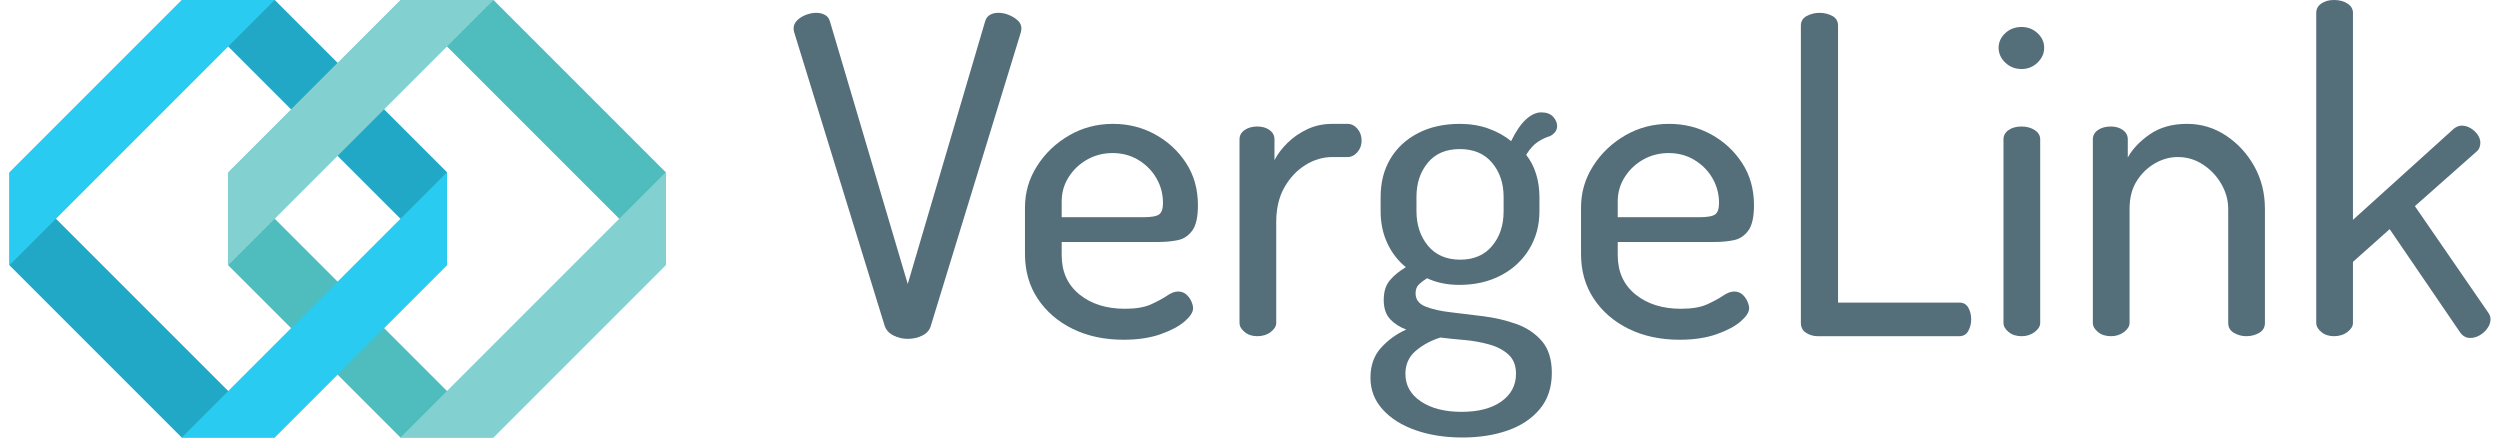
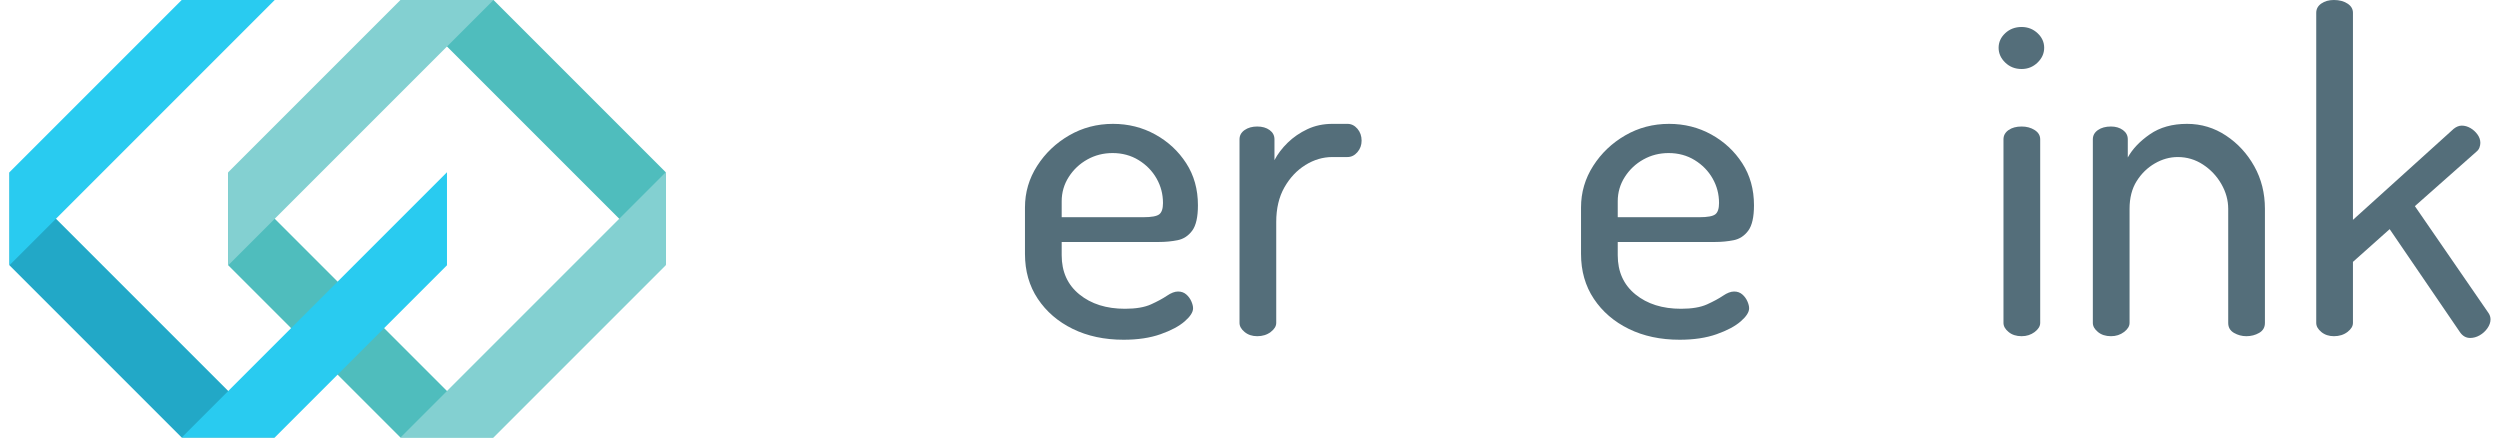
<svg xmlns="http://www.w3.org/2000/svg" xmlns:ns1="http://www.serif.com/" width="100%" height="100%" viewBox="0 0 8000 1400" version="1.1" xml:space="preserve" style="fill-rule:evenodd;clip-rule:evenodd;stroke-linejoin:round;stroke-miterlimit:2;">
  <rect id="codestryke_transparent" x="0" y="0" width="8000" height="1400" style="fill:none;" />
  <clipPath id="_clip1">
    <rect x="0" y="0" width="8000" height="1400" />
  </clipPath>
  <g clip-path="url(#_clip1)">
    <g>
      <g>
-         <path d="M2904.77,1084.33c-16.043,-0 -31.143,-3.539 -45.298,-10.617c-14.156,-7.078 -23.593,-17.223 -28.312,-30.435l-290.192,-941.355c-0.944,-3.775 -1.416,-7.55 -1.416,-11.324c0,-9.438 3.775,-17.931 11.325,-25.481c7.55,-7.549 16.987,-13.448 28.311,-17.694c11.325,-4.247 22.178,-6.37 32.559,-6.37c10.38,-0 19.582,2.123 27.603,6.37c8.022,4.246 13.448,11.088 16.279,20.525l249.141,840.85l247.725,-840.85c2.831,-9.437 8.021,-16.279 15.571,-20.525c7.55,-4.247 16.515,-6.37 26.896,-6.37c11.324,-0 22.649,2.359 33.974,7.077c11.324,4.719 20.761,10.617 28.311,17.695c7.55,7.078 11.325,15.807 11.325,26.188c-0,0.944 -0.236,2.359 -0.708,4.247c-0.472,1.887 -0.708,3.775 -0.708,5.662l-288.776,941.355c-3.775,13.212 -12.741,23.357 -26.896,30.435c-14.156,7.078 -29.727,10.617 -46.714,10.617Z" style="fill:#546e7a;fill-rule:nonzero;" />
        <path d="M3595.57,1087.16c-61.342,-0 -115.605,-11.561 -162.791,-34.682c-47.186,-23.121 -84.463,-55.207 -111.83,-96.259c-27.368,-41.051 -41.052,-88.945 -41.052,-143.68l0,-148.635c0,-48.129 12.976,-92.484 38.928,-133.064c25.953,-40.579 60.162,-73.138 102.629,-97.674c42.467,-24.537 89.181,-36.805 140.142,-36.805c49.073,-0 94.135,11.325 135.187,33.974c41.052,22.649 74.082,53.32 99.09,92.012c25.008,38.692 37.513,83.519 37.513,134.479c-0,37.749 -6.135,64.88 -18.403,81.395c-12.268,16.515 -27.839,26.66 -46.714,30.435c-18.874,3.775 -38.692,5.662 -59.454,5.662l-311.425,0l-0,42.468c-0,52.848 18.874,94.607 56.622,125.278c37.749,30.67 86.35,46.006 145.804,46.006c34.918,-0 62.757,-4.719 83.519,-14.156c20.762,-9.437 37.749,-18.638 50.961,-27.604c13.212,-8.965 25.008,-13.448 35.389,-13.448c10.381,0 19.11,3.068 26.188,9.202c7.078,6.134 12.504,13.448 16.279,21.941c3.775,8.493 5.662,16.043 5.662,22.649c0,12.268 -8.965,26.188 -26.896,41.76c-17.93,15.571 -43.646,29.255 -77.148,41.051c-33.502,11.797 -72.902,17.695 -118.2,17.695Zm-198.18,-392.113l261.88,-0c25.481,-0 42.232,-3.068 50.253,-9.202c8.022,-6.134 12.032,-18.166 12.032,-36.097c0,-28.311 -6.841,-54.499 -20.525,-78.564c-13.684,-24.065 -32.794,-43.647 -57.331,-58.746c-24.537,-15.1 -52.376,-22.649 -83.519,-22.649c-29.255,-0 -56.151,6.842 -80.687,20.525c-24.537,13.684 -44.355,32.323 -59.454,55.916c-15.1,23.592 -22.649,49.545 -22.649,77.856l-0,50.961Z" style="fill:#546e7a;fill-rule:nonzero;" />
        <path d="M4023.07,1075.83c-16.043,0 -29.491,-4.482 -40.344,-13.448c-10.852,-8.965 -16.279,-18.638 -16.279,-29.019l0,-587.462c0,-12.268 5.427,-22.177 16.279,-29.727c10.853,-7.55 24.301,-11.325 40.344,-11.325c16.043,0 29.255,3.775 39.636,11.325c10.381,7.55 15.571,17.459 15.571,29.727l0,66.532c10.381,-19.818 24.537,-38.457 42.468,-55.915c17.93,-17.459 38.928,-31.851 62.992,-43.175c24.065,-11.325 50.725,-16.987 79.98,-16.987l48.13,-0c12.268,-0 22.885,5.19 31.85,15.571c8.965,10.381 13.448,23.121 13.448,38.221c-0,14.155 -4.483,26.424 -13.448,36.805c-8.965,10.38 -19.582,15.571 -31.85,15.571l-48.13,-0c-30.199,-0 -58.982,8.493 -86.35,25.48c-27.367,16.987 -49.781,40.816 -67.239,71.486c-17.459,30.671 -26.188,67.712 -26.188,111.123l-0,322.75c-0,10.381 -5.899,20.054 -17.695,29.019c-11.796,8.966 -26.188,13.448 -43.175,13.448Z" style="fill:#546e7a;fill-rule:nonzero;" />
-         <path d="M4679.9,1400c-55.679,-0 -105.696,-7.786 -150.05,-23.357c-44.355,-15.571 -79.508,-37.749 -105.46,-66.532c-25.953,-28.783 -38.929,-62.521 -38.929,-101.213c0,-39.636 11.561,-71.958 34.682,-96.967c23.121,-25.008 49.781,-44.118 79.98,-57.33c-20.762,-7.55 -37.985,-18.639 -51.669,-33.266c-13.684,-14.628 -20.525,-35.154 -20.525,-61.578c-0,-26.424 6.606,-47.421 19.818,-62.993c13.212,-15.571 30.198,-29.491 50.96,-41.759c-25.48,-20.762 -45.298,-46.478 -59.454,-77.149c-14.156,-30.67 -21.233,-64.408 -21.233,-101.213l-0,-46.714c-0,-46.242 10.38,-86.821 31.142,-121.739c20.762,-34.917 50.253,-62.285 88.473,-82.103c38.221,-19.818 82.811,-29.727 133.772,-29.727c33.03,-0 63.465,4.954 91.304,14.863c27.84,9.909 52.14,23.357 72.902,40.344c15.099,-31.142 30.907,-54.263 47.422,-69.363c16.515,-15.099 32.794,-22.649 48.837,-22.649c16.987,0 29.727,4.719 38.22,14.156c8.494,9.437 12.74,19.346 12.74,29.727c0,7.55 -2.359,14.156 -7.077,19.818c-4.719,5.662 -10.381,9.909 -16.987,12.74c-10.381,2.831 -22.413,8.493 -36.097,16.987c-13.684,8.493 -26.66,22.649 -38.929,42.467c14.156,17.931 24.773,38.456 31.851,61.577c7.078,23.121 10.617,47.422 10.617,72.902l-0,46.714c-0,44.355 -10.853,84.462 -32.559,120.324c-21.705,35.861 -51.904,63.936 -90.596,84.226c-38.692,20.29 -83.047,30.435 -133.064,30.435c-38.692,-0 -73.138,-7.078 -103.337,-21.234c-9.437,5.663 -17.93,12.033 -25.48,19.111c-7.549,7.077 -11.324,16.75 -11.324,29.019c-0,19.818 10.616,33.973 31.85,42.467c21.234,8.493 48.365,14.627 81.395,18.402c33.03,3.775 67.948,8.022 104.753,12.74c36.804,4.719 71.722,12.977 104.752,24.773c33.03,11.796 60.162,29.963 81.395,54.499c21.234,24.537 31.851,58.511 31.851,101.922c-0,46.242 -12.741,84.698 -38.221,115.369c-25.48,30.67 -59.69,53.555 -102.629,68.655c-42.939,15.099 -91.304,22.649 -145.096,22.649Zm-2.831,-82.103c53.792,-0 96.259,-11.089 127.401,-33.266c31.143,-22.177 46.714,-51.668 46.714,-88.473c0,-26.424 -8.021,-46.95 -24.064,-61.578c-16.044,-14.627 -36.805,-25.48 -62.286,-32.558c-25.48,-7.078 -52.14,-11.796 -79.979,-14.155c-27.84,-2.36 -53.084,-4.955 -75.733,-7.786c-30.199,9.437 -56.387,23.593 -78.565,42.467c-22.177,18.874 -33.265,43.411 -33.265,73.61c-0,36.805 16.515,66.296 49.544,88.473c33.031,22.177 76.441,33.266 130.233,33.266Zm-4.247,-486.957c43.411,0 77.385,-14.627 101.921,-43.882c24.537,-29.256 36.805,-66.06 36.805,-110.415l0,-46.714c0,-43.411 -12.268,-79.744 -36.805,-108.999c-24.536,-29.255 -58.982,-43.882 -103.336,-43.882c-44.355,-0 -78.564,14.627 -102.629,43.882c-24.065,29.255 -36.097,65.588 -36.097,108.999l-0,45.299c-0,44.354 12.268,81.395 36.805,111.122c24.536,29.727 58.982,44.59 103.336,44.59Z" style="fill:#546e7a;fill-rule:nonzero;" />
        <path d="M5374.94,1087.16c-61.342,-0 -115.605,-11.561 -162.791,-34.682c-47.186,-23.121 -84.462,-55.207 -111.83,-96.259c-27.368,-41.051 -41.052,-88.945 -41.052,-143.68l0,-148.635c0,-48.129 12.976,-92.484 38.929,-133.064c25.952,-40.579 60.161,-73.138 102.628,-97.674c42.468,-24.537 89.181,-36.805 140.142,-36.805c49.073,-0 94.135,11.325 135.187,33.974c41.052,22.649 74.082,53.32 99.09,92.012c25.008,38.692 37.513,83.519 37.513,134.479c-0,37.749 -6.134,64.88 -18.403,81.395c-12.268,16.515 -27.839,26.66 -46.714,30.435c-18.874,3.775 -38.692,5.662 -59.454,5.662l-311.425,0l-0,42.468c-0,52.848 18.874,94.607 56.623,125.278c37.748,30.67 86.349,46.006 145.803,46.006c34.918,-0 62.757,-4.719 83.519,-14.156c20.762,-9.437 37.749,-18.638 50.961,-27.604c13.212,-8.965 25.008,-13.448 35.389,-13.448c10.381,0 19.11,3.068 26.188,9.202c7.078,6.134 12.504,13.448 16.279,21.941c3.775,8.493 5.662,16.043 5.662,22.649c0,12.268 -8.965,26.188 -26.895,41.76c-17.931,15.571 -43.647,29.255 -77.149,41.051c-33.502,11.797 -72.902,17.695 -118.2,17.695Zm-198.18,-392.113l261.88,-0c25.481,-0 42.232,-3.068 50.253,-9.202c8.022,-6.134 12.033,-18.166 12.033,-36.097c-0,-28.311 -6.842,-54.499 -20.526,-78.564c-13.684,-24.065 -32.794,-43.647 -57.331,-58.746c-24.536,-15.1 -52.376,-22.649 -83.519,-22.649c-29.255,-0 -56.151,6.842 -80.687,20.525c-24.537,13.684 -44.355,32.323 -59.454,55.916c-15.1,23.592 -22.649,49.545 -22.649,77.856l-0,50.961Z" style="fill:#546e7a;fill-rule:nonzero;" />
-         <path d="M5816.6,1075.83c-13.212,0 -25.48,-3.539 -36.805,-10.617c-11.324,-7.077 -16.987,-17.694 -16.987,-31.85l0,-951.264c0,-14.156 6.37,-24.536 19.11,-31.142c12.741,-6.606 26.189,-9.909 40.344,-9.909c15.1,-0 28.784,3.303 41.052,9.909c12.268,6.606 18.402,16.986 18.402,31.142l0,886.148l387.867,-0c13.212,-0 22.885,5.426 29.019,16.279c6.134,10.853 9.201,23.357 9.201,37.512c0,13.212 -3.067,25.481 -9.201,36.805c-6.134,11.325 -15.807,16.987 -29.019,16.987l-452.983,0Z" style="fill:#546e7a;fill-rule:nonzero;" />
        <path d="M6469.18,1075.83c-16.987,0 -30.906,-4.482 -41.759,-13.448c-10.853,-8.965 -16.279,-18.638 -16.279,-29.019l-0,-587.462c-0,-12.268 5.426,-22.177 16.279,-29.727c10.853,-7.55 24.772,-11.325 41.759,-11.325c16.043,0 29.963,3.775 41.76,11.325c11.796,7.55 17.694,17.459 17.694,29.727l0,587.462c0,10.381 -5.898,20.054 -17.694,29.019c-11.797,8.966 -25.717,13.448 -41.76,13.448Zm0,-855.005c-20.761,0 -38.22,-6.842 -52.376,-20.526c-14.156,-13.684 -21.233,-29.491 -21.233,-47.421c-0,-17.931 7.077,-33.502 21.233,-46.714c14.156,-13.212 31.615,-19.818 52.376,-19.818c19.818,-0 36.805,6.606 50.961,19.818c14.156,13.212 21.233,28.783 21.233,46.714c0,17.93 -7.077,33.737 -21.233,47.421c-14.156,13.684 -31.143,20.526 -50.961,20.526Z" style="fill:#546e7a;fill-rule:nonzero;" />
        <path d="M6755.12,1075.83c-16.987,0 -30.907,-4.482 -41.76,-13.448c-10.852,-8.965 -16.279,-18.638 -16.279,-29.019l0,-587.462c0,-12.268 5.427,-22.177 16.279,-29.727c10.853,-7.55 24.773,-11.325 41.76,-11.325c15.099,0 27.839,3.775 38.22,11.325c10.381,7.55 15.571,17.459 15.571,29.727l0,58.038c15.1,-27.367 38.693,-52.14 70.779,-74.317c32.086,-22.177 71.722,-33.266 118.908,-33.266c45.298,-0 86.822,12.504 124.57,37.513c37.749,25.008 67.948,57.802 90.597,98.382c22.649,40.579 33.974,85.878 33.974,135.895l-0,365.217c-0,14.156 -6.135,24.773 -18.403,31.85c-12.268,7.078 -25.952,10.617 -41.051,10.617c-14.156,0 -27.368,-3.539 -39.636,-10.617c-12.269,-7.077 -18.403,-17.694 -18.403,-31.85l0,-365.217c0,-27.368 -7.314,-53.792 -21.941,-79.272c-14.628,-25.481 -34.21,-46.242 -58.746,-62.285c-24.537,-16.044 -51.433,-24.065 -80.688,-24.065c-25.48,-0 -50.017,6.842 -73.61,20.526c-23.593,13.683 -42.939,32.558 -58.038,56.622c-15.1,24.065 -22.649,53.556 -22.649,88.474l-0,365.217c-0,10.381 -5.899,20.054 -17.695,29.019c-11.796,8.966 -25.716,13.448 -41.759,13.448Z" style="fill:#546e7a;fill-rule:nonzero;" />
        <path d="M7468.57,1075.83c-16.044,0 -29.491,-4.482 -40.344,-13.448c-10.853,-8.965 -16.279,-18.638 -16.279,-29.019l-0,-992.315c-0,-12.269 5.426,-22.178 16.279,-29.727c10.853,-7.55 24.3,-11.325 40.344,-11.325c16.986,-0 31.378,3.775 43.175,11.325c11.796,7.549 17.694,17.458 17.694,29.727l0,662.487l322.75,-291.608c8.494,-6.606 16.987,-9.909 25.481,-9.909c9.437,0 18.638,2.595 27.603,7.786c8.966,5.19 16.515,12.032 22.65,20.526c6.134,8.493 9.201,17.458 9.201,26.896c-0,4.718 -0.944,9.673 -2.831,14.863c-1.888,5.19 -5.191,9.673 -9.909,13.448l-196.765,174.115l234.985,341.153c4.719,6.606 7.078,13.684 7.078,21.233c-0,9.438 -3.303,18.875 -9.909,28.312c-6.606,9.437 -14.864,16.987 -24.773,22.649c-9.909,5.662 -20.054,8.493 -30.434,8.493c-13.212,0 -24.065,-6.134 -32.559,-18.402l-225.075,-329.828l-117.493,104.752l0,195.349c0,10.381 -5.898,20.054 -17.694,29.019c-11.797,8.966 -26.189,13.448 -43.175,13.448Z" style="fill:#546e7a;fill-rule:nonzero;" />
      </g>
      <clipPath id="_clip2">
        <rect id="V11-60px--symmetrisch-.svg" ns1:id="V11(60px, symmetrisch).svg" x="30.316" y="-0" width="2101.75" height="1400" />
      </clipPath>
      <g clip-path="url(#_clip2)">
        <rect id="V11--60px--symmetrisch-" ns1:id="V11 (60px, symmetrisch)" x="30.316" y="-0" width="2100" height="1400" style="fill:none;" />
        <g>
          <g>
-             <path d="M1430.34,848.863l-0,-297.726l-551.186,-551.186l-297.727,-0l848.913,848.912Z" style="fill:#22a8c7;" />
            <g id="Rechts">
              <g>
                <path d="M1281.48,-0.049l297.726,-0l551.186,551.186l-0,297.726l-848.912,-848.912Z" style="fill:#4fbdbd;" />
                <path d="M1579.2,1400.05l-297.726,0l-551.186,-551.186l-0,-297.726l848.912,848.912Z" style="fill:#4fbdbd;" />
              </g>
              <g>
                <path d="M730.292,848.863l-0,-297.726l551.186,-551.186l297.726,-0l-848.912,848.912Z" style="fill:#83d0d1;" />
                <path d="M1281.48,1400.05l297.726,0l551.186,-551.186l-0,-297.726l-848.912,848.912Z" style="fill:#83d0d1;" />
              </g>
            </g>
            <g id="Links">
              <g>
                <path d="M879.155,1400.05l-848.913,-848.912l0,297.726l551.186,551.186" style="fill:#22a8c7;" />
              </g>
              <g>
                <path d="M30.242,848.863l0,-297.726l551.186,-551.186l297.727,-0l-848.913,848.912Z" style="fill:#29cbf0;" />
                <path d="M581.428,1400.05l297.727,0l551.186,-551.186l-0,-297.726l-848.913,848.912Z" style="fill:#29cbf0;" />
              </g>
            </g>
          </g>
        </g>
      </g>
    </g>
  </g>
</svg>